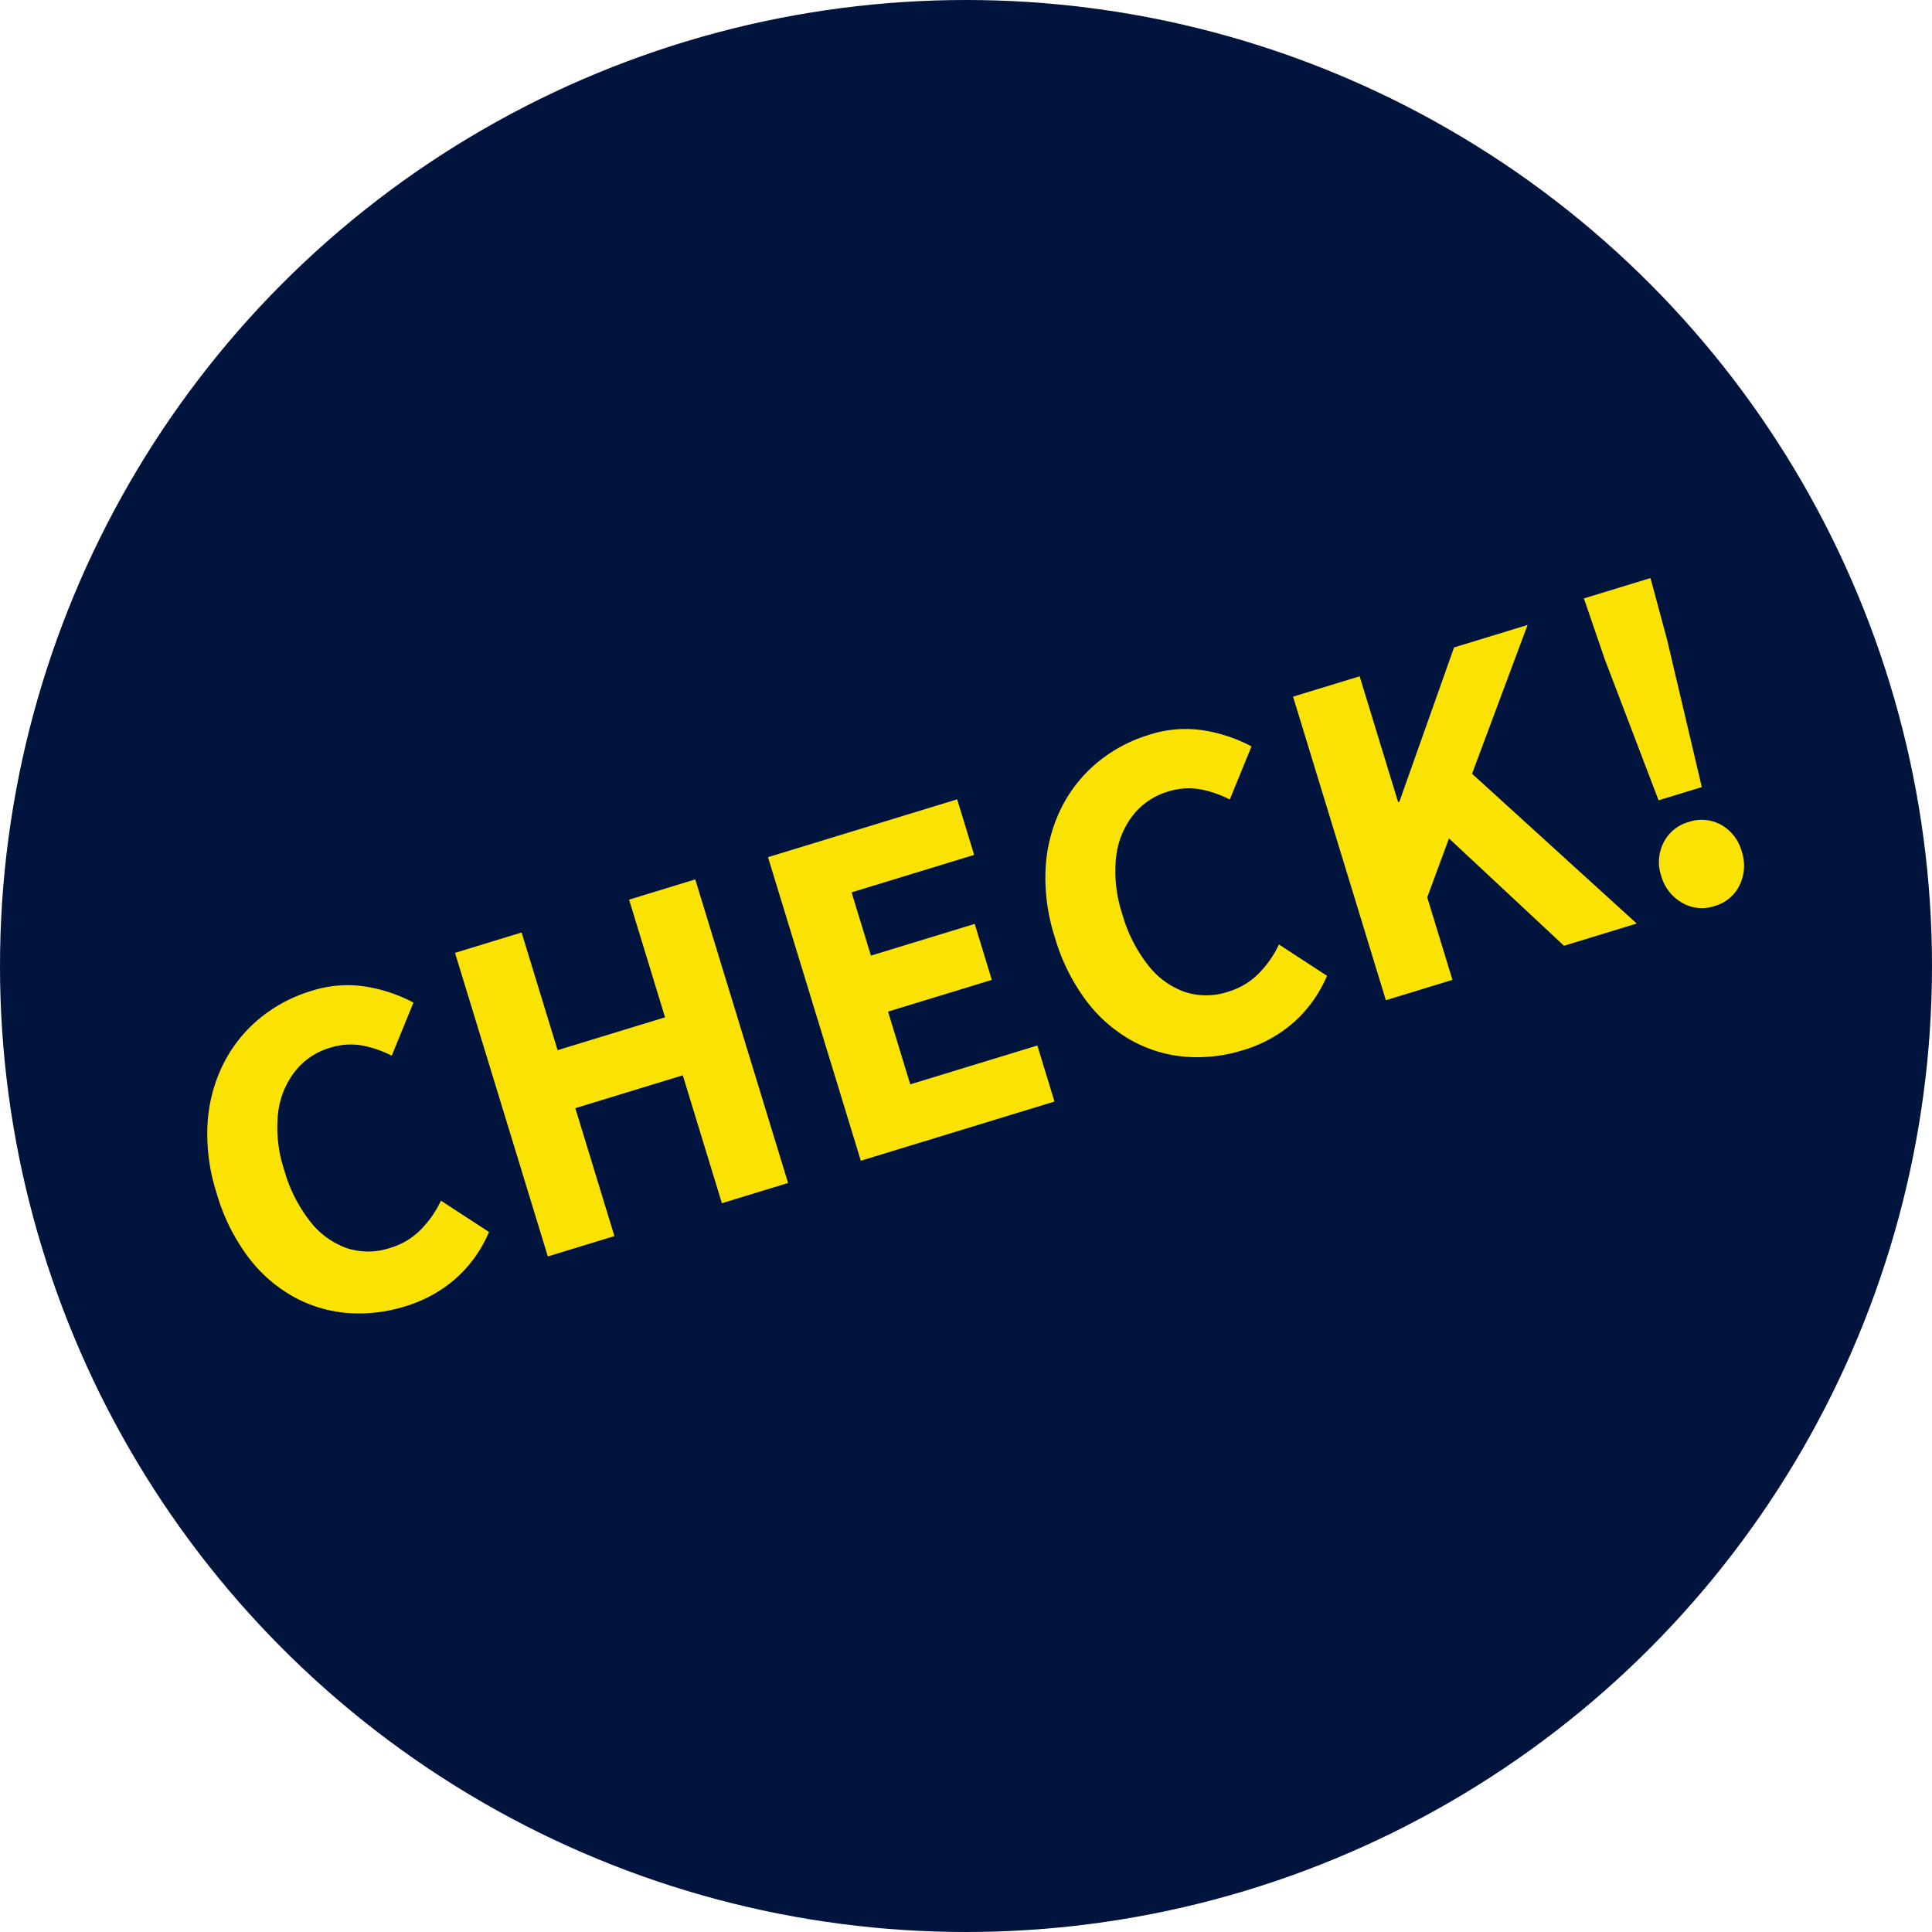
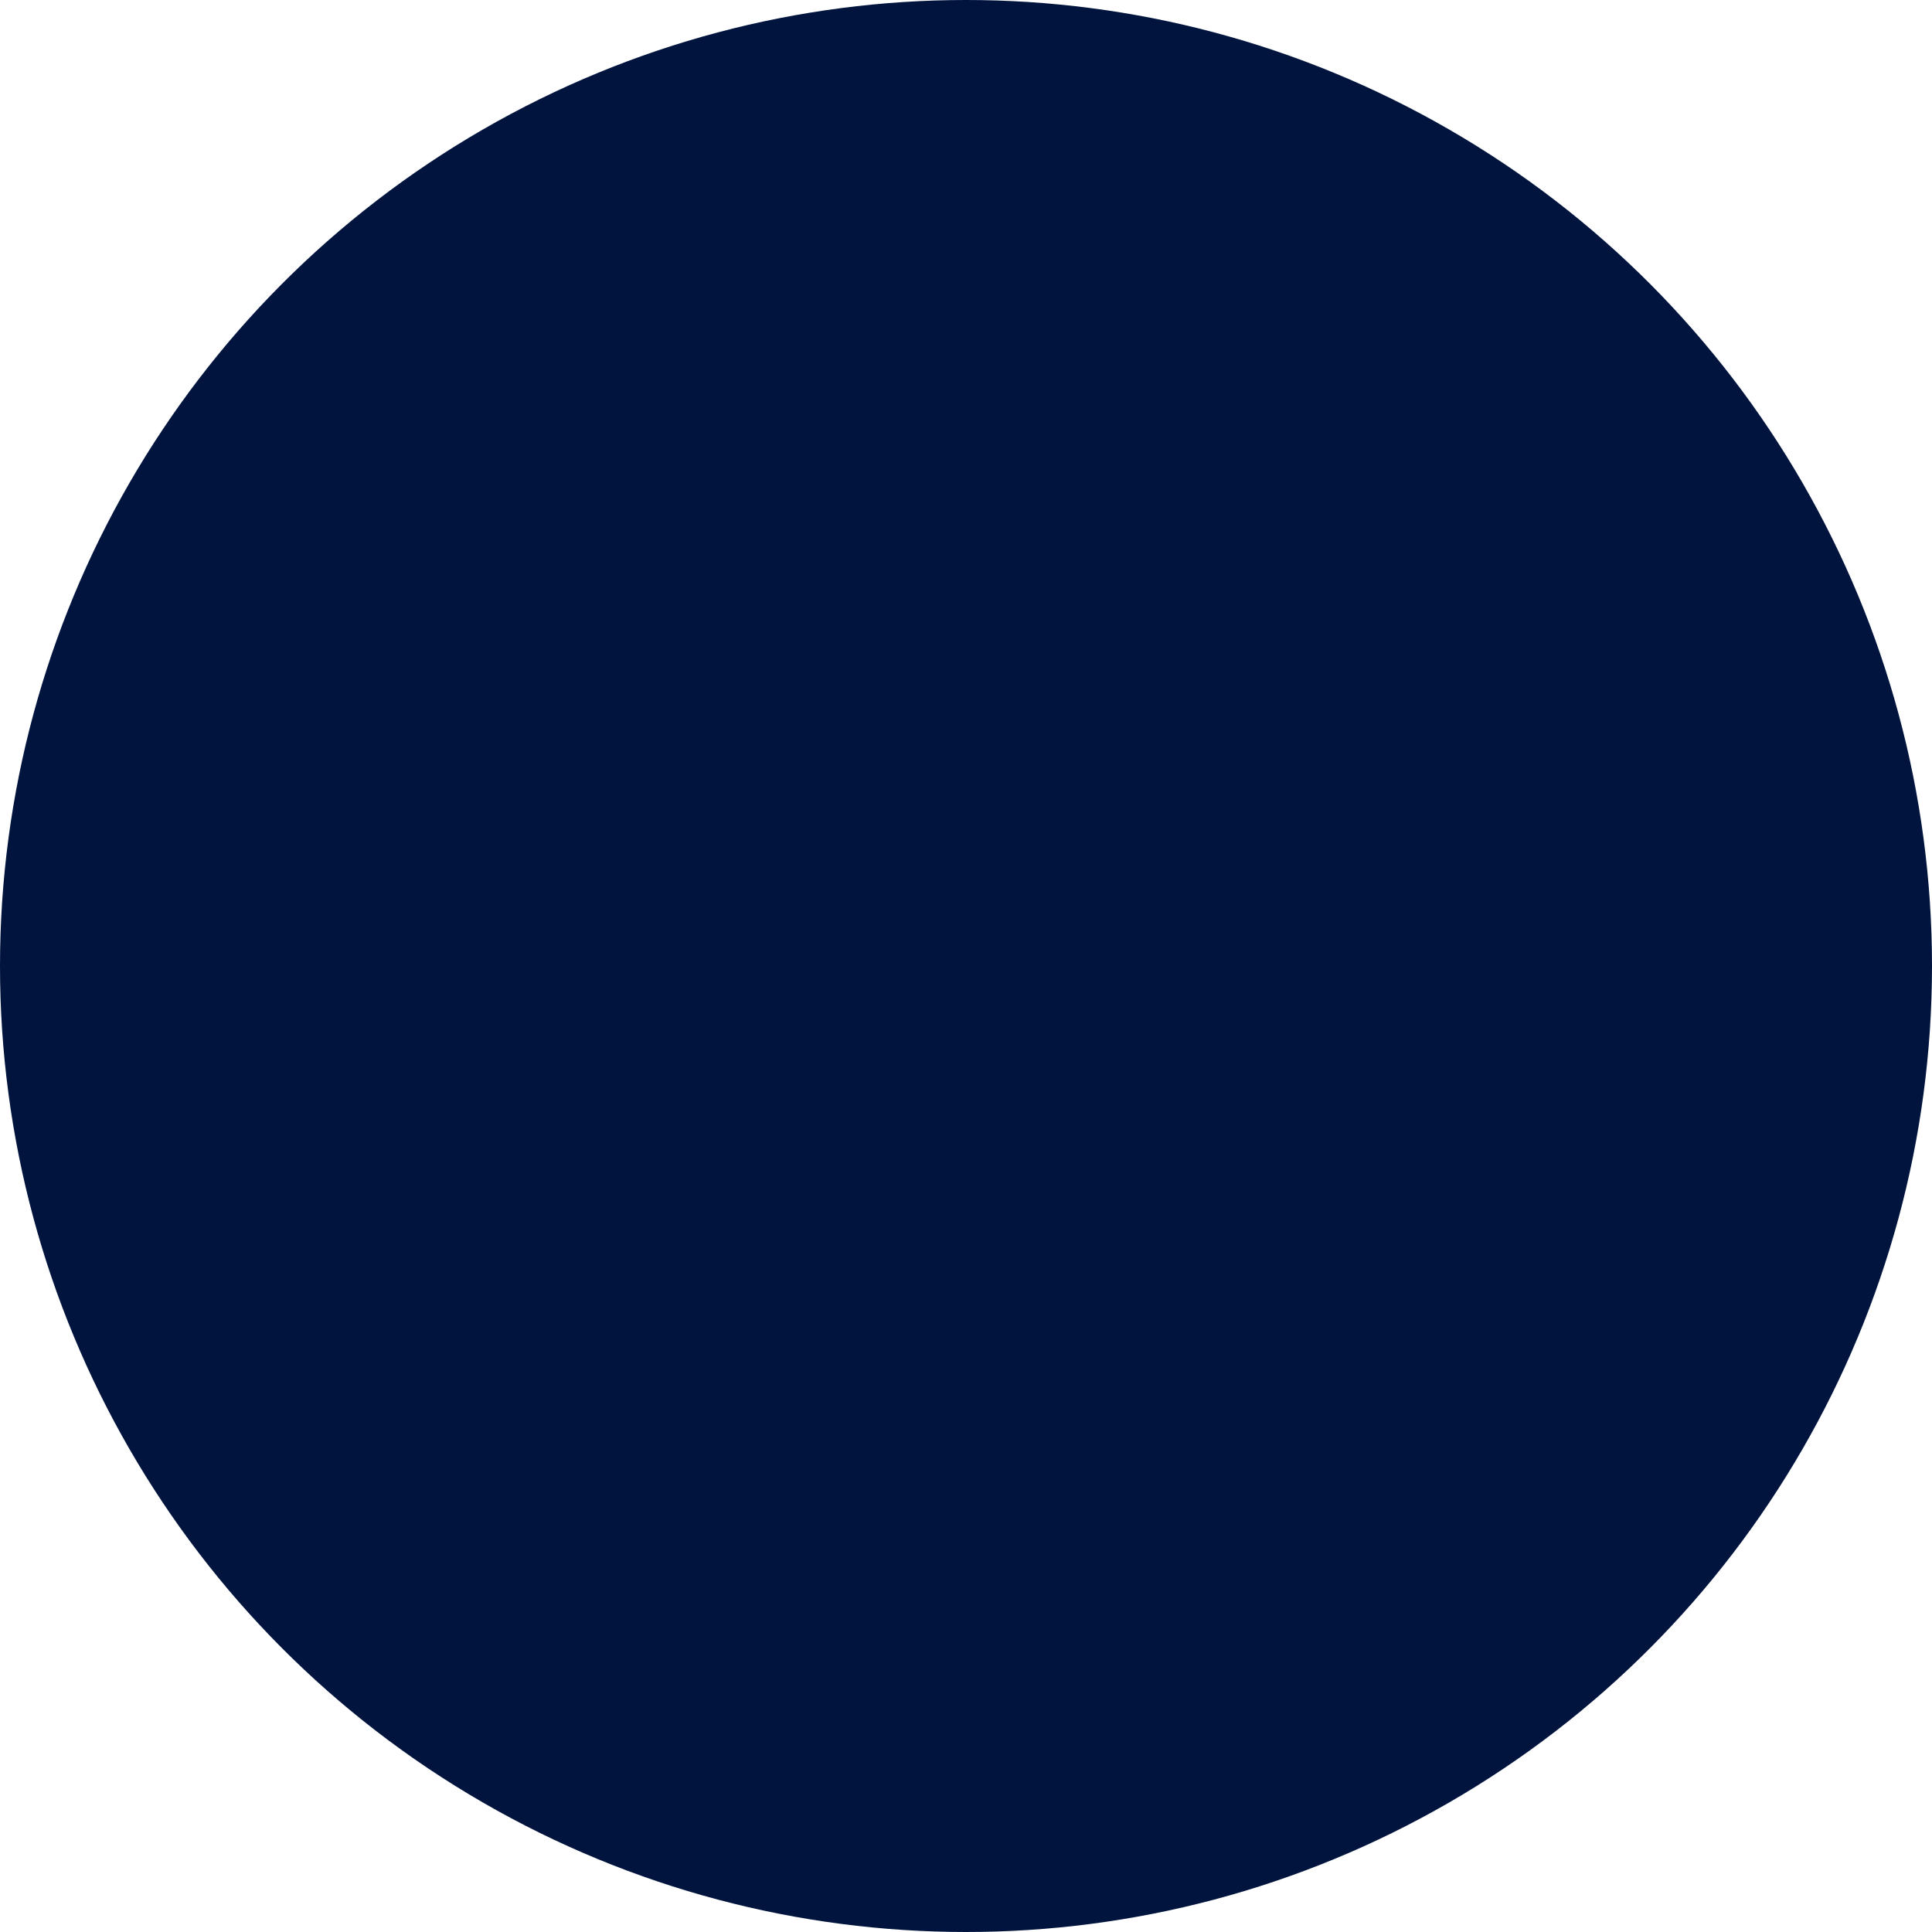
<svg xmlns="http://www.w3.org/2000/svg" width="104" height="104" viewBox="0 0 104 104">
  <g id="checkpoint" transform="translate(-1694 468)">
    <circle id="楕円形_892" data-name="楕円形 892" cx="52" cy="52" r="52" transform="translate(1694 -468)" fill="#00143e" />
-     <path id="パス_23030" data-name="パス 23030" d="M-34.5.322a8.248,8.248,0,0,1-3.059-.564,7.191,7.191,0,0,1-2.518-1.679,7.842,7.842,0,0,1-1.714-2.76,10.668,10.668,0,0,1-.621-3.784,10.348,10.348,0,0,1,.644-3.772,8.285,8.285,0,0,1,1.76-2.806,7.559,7.559,0,0,1,2.564-1.748,8,8,0,0,1,3.082-.6,6.31,6.31,0,0,1,2.944.667,8.245,8.245,0,0,1,2.139,1.541l-1.955,2.392a5.851,5.851,0,0,0-1.38-1,3.663,3.663,0,0,0-1.7-.38,3.734,3.734,0,0,0-2.15.667,4.473,4.473,0,0,0-1.541,1.92,7.282,7.282,0,0,0-.563,3,7.94,7.94,0,0,0,.529,3.048A4.335,4.335,0,0,0-36.57-3.588a3.725,3.725,0,0,0,2.208.667,3.872,3.872,0,0,0,1.909-.472,5.637,5.637,0,0,0,1.472-1.162L-29-2.185A7.011,7.011,0,0,1-31.452-.31,7.278,7.278,0,0,1-34.5.322ZM-26.358,0V-17.089h3.749v6.624h6.049v-6.624h3.726V0H-16.56V-7.2h-6.049V0ZM-8.74,0V-17.089H1.909v3.128h-6.9V-10.4H.851v3.151H-4.991v4.094H2.162V0ZM12.673.322A8.248,8.248,0,0,1,9.614-.242,7.19,7.19,0,0,1,7.1-1.921a7.842,7.842,0,0,1-1.714-2.76,10.668,10.668,0,0,1-.621-3.784,10.348,10.348,0,0,1,.644-3.772,8.285,8.285,0,0,1,1.76-2.806A7.559,7.559,0,0,1,9.729-16.79a8,8,0,0,1,3.082-.6,6.31,6.31,0,0,1,2.944.667,8.245,8.245,0,0,1,2.139,1.541l-1.955,2.392a5.851,5.851,0,0,0-1.38-1,3.663,3.663,0,0,0-1.7-.38,3.734,3.734,0,0,0-2.151.667,4.473,4.473,0,0,0-1.541,1.92,7.282,7.282,0,0,0-.564,3,7.94,7.94,0,0,0,.529,3.048A4.335,4.335,0,0,0,10.6-3.588a3.725,3.725,0,0,0,2.208.667,3.872,3.872,0,0,0,1.909-.472,5.637,5.637,0,0,0,1.472-1.162L18.17-2.185A7.011,7.011,0,0,1,15.721-.31,7.278,7.278,0,0,1,12.673.322ZM20.815,0V-17.089h3.749v7.084h.069l5.244-7.084h4.14l-5.2,6.785L34.937,0H30.843L26.611-7.337,24.564-4.646V0ZM38-6l-.552-8.142-.115-3.427h3.749l-.115,3.427L40.434-6Zm1.2,6.325a2.111,2.111,0,0,1-1.61-.69,2.4,2.4,0,0,1-.644-1.7,2.32,2.32,0,0,1,.644-1.679,2.146,2.146,0,0,1,1.61-.667,2.163,2.163,0,0,1,1.645.667,2.343,2.343,0,0,1,.632,1.679,2.425,2.425,0,0,1-.632,1.7A2.128,2.128,0,0,1,39.192.322Z" transform="translate(1748.696 -408.071) rotate(-17)" fill="#fae303" />
  </g>
</svg>